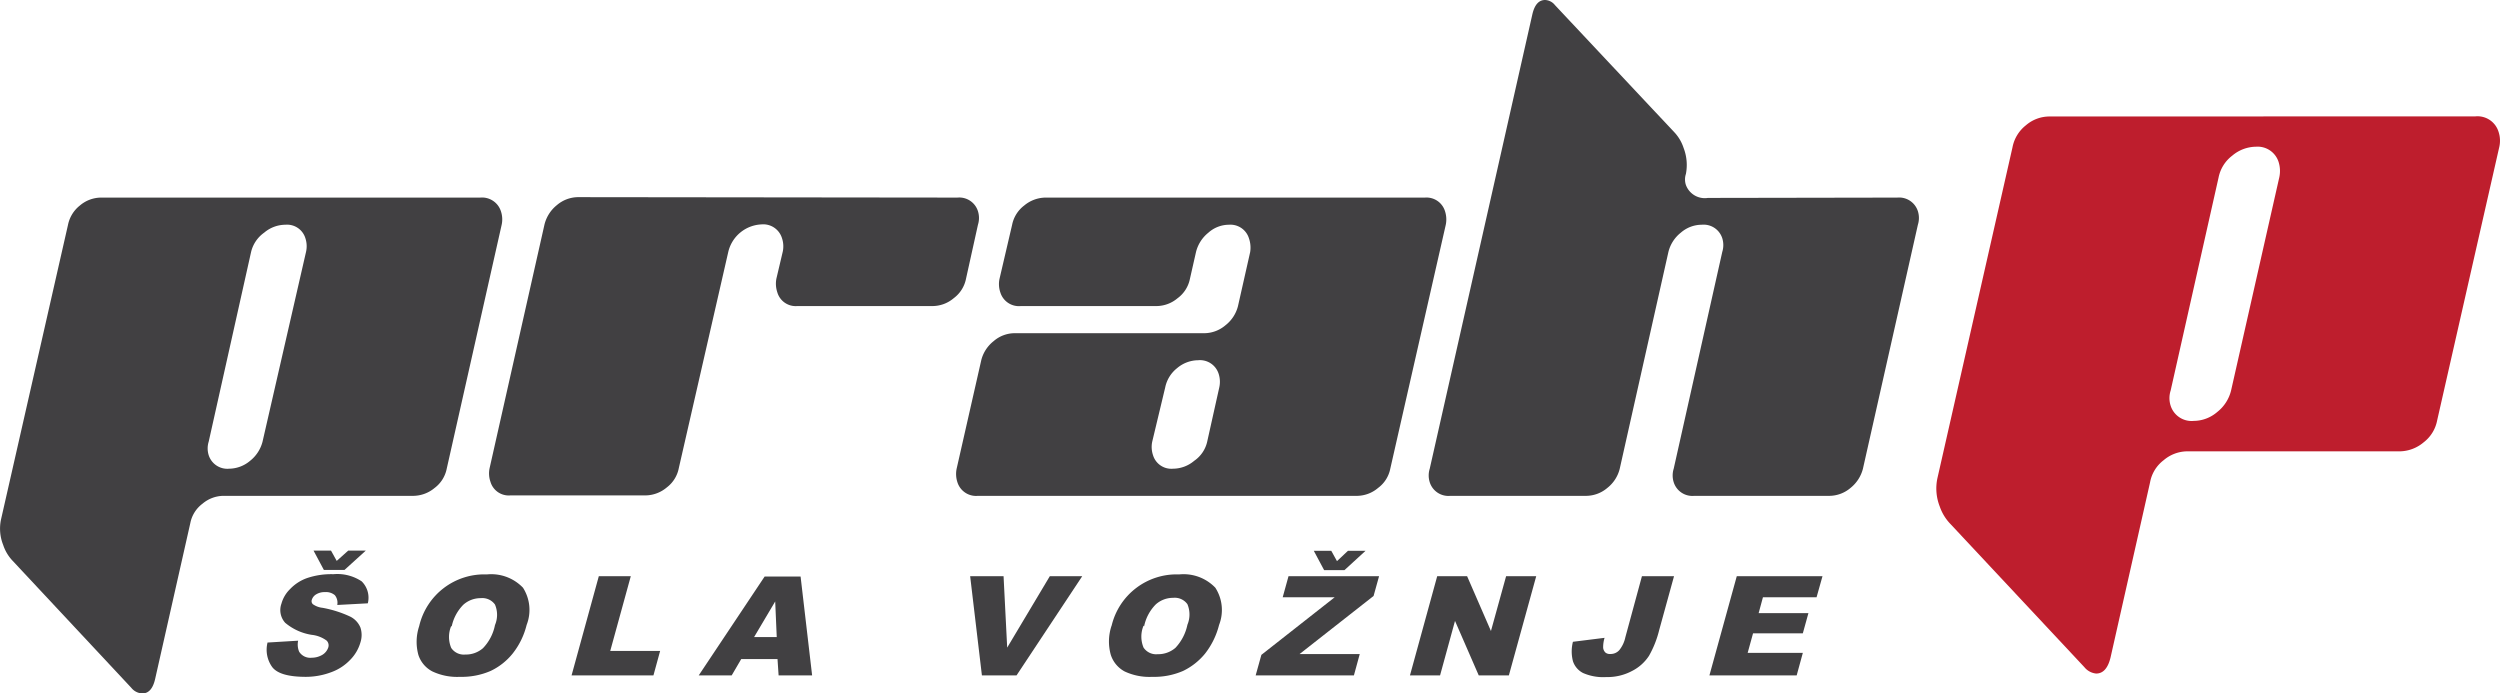
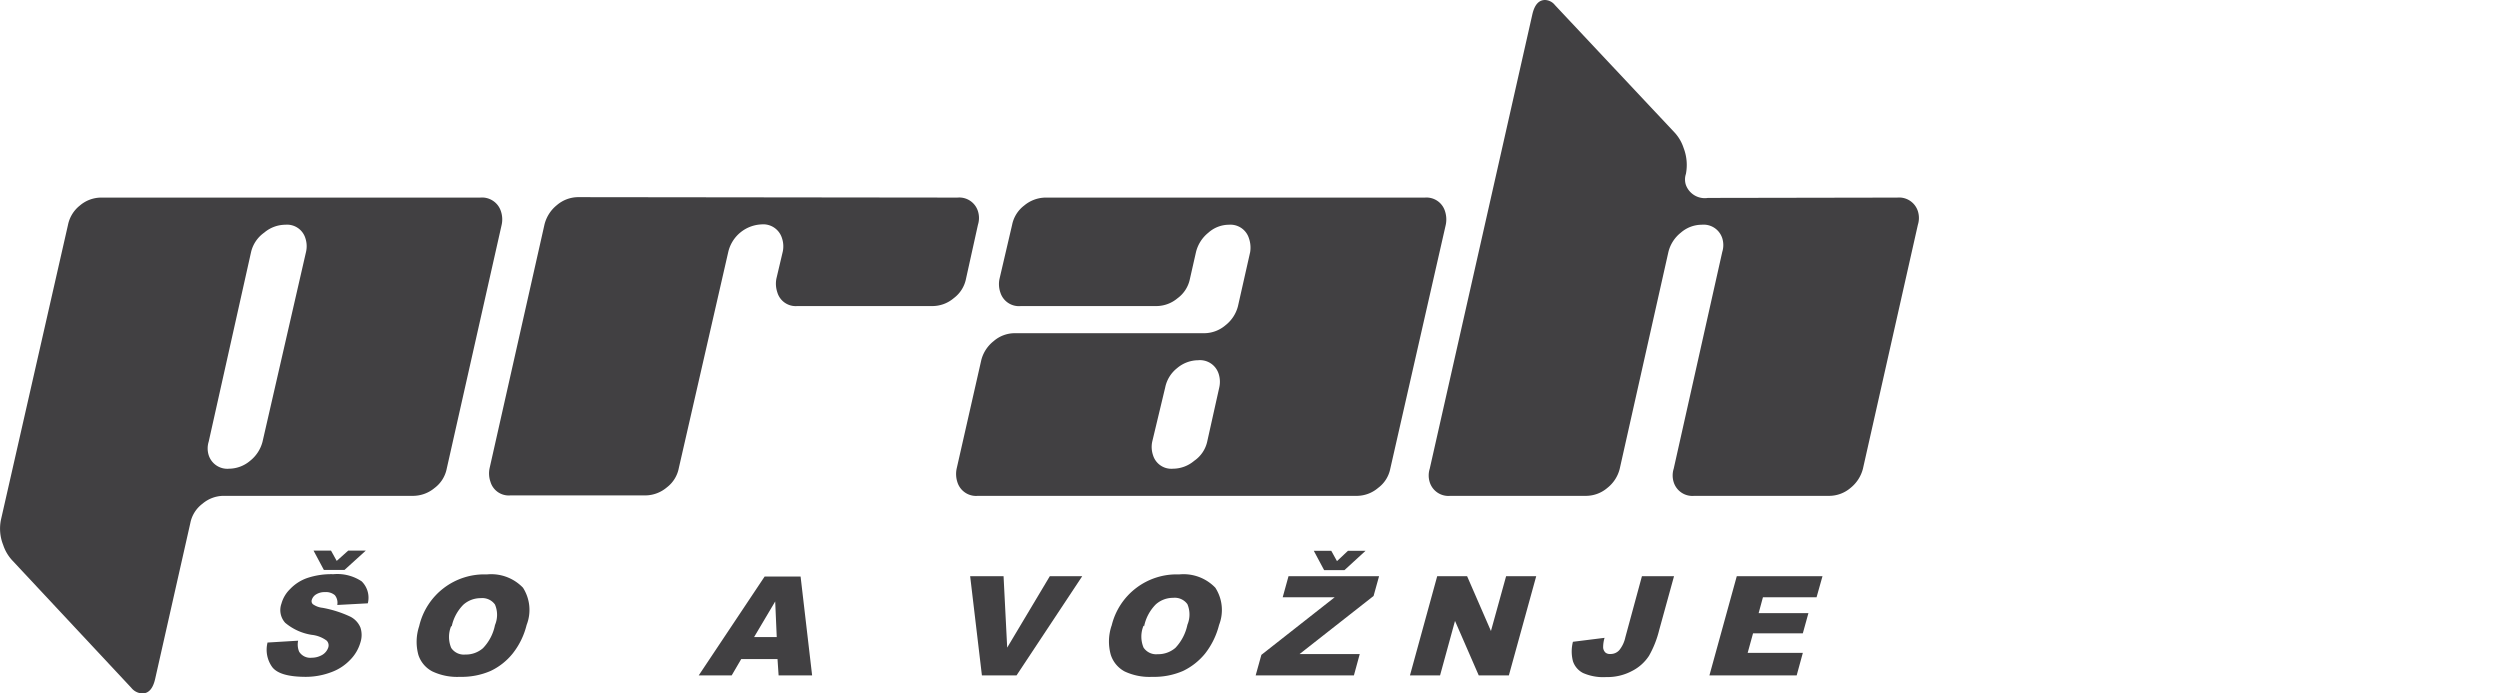
<svg xmlns="http://www.w3.org/2000/svg" id="Layer_1" data-name="Layer 1" viewBox="0 0 227.49 63.1">
  <defs>
    <style>.cls-1{fill:none;}.cls-2{clip-path:url(#clip-path);}.cls-3{fill:#be1e2d;}.cls-4{fill:#414042;}</style>
    <clipPath id="clip-path" transform="translate(-13.15 -84.41)">
      <rect class="cls-1" x="-19.46" y="21.16" width="292.71" height="189.61" />
    </clipPath>
  </defs>
  <title>prah-sola-voznje-logo</title>
  <g class="cls-2">
-     <path class="cls-3" d="M238.4,95a2,2,0,0,1,2.1,1.38,2.55,2.55,0,0,1,.08,1.38l-5.66,24.91a3.29,3.29,0,0,1-1.24,2,3.43,3.43,0,0,1-2.17.81H212.14a3.35,3.35,0,0,0-2.11.81,3.25,3.25,0,0,0-1.23,2l-3.59,15.91q-.35,1.5-1.32,1.5a1.58,1.58,0,0,1-1.07-.58l-12.16-13a4.29,4.29,0,0,1-1-1.62,4.47,4.47,0,0,1-.21-2.59l6.83-30.1a3.35,3.35,0,0,1,1.22-2,3.28,3.28,0,0,1,2.14-.8Zm-17.84,5.53a2.7,2.7,0,0,0-.07-1.39,2,2,0,0,0-2.05-1.38,3.4,3.4,0,0,0-2.16.81,3.31,3.31,0,0,0-1.25,2l-4.36,19.38a2.24,2.24,0,0,0,0,1.38,2,2,0,0,0,2.1,1.38,3.31,3.31,0,0,0,2.14-.81,3.56,3.56,0,0,0,1.27-2Z" transform="translate(-13.15 -84.41)" />
    <path class="cls-4" d="M56.86,102.39a1.8,1.8,0,0,1,1.87,1.24,2.31,2.31,0,0,1,.07,1.23l-5,22.2a2.89,2.89,0,0,1-1.1,1.75,3.07,3.07,0,0,1-1.93.72H33.45a3,3,0,0,0-1.88.72,2.89,2.89,0,0,0-1.1,1.75l-3.2,14.18c-.2.89-.59,1.33-1.17,1.33a1.35,1.35,0,0,1-1-.51L14.3,135.44a3.81,3.81,0,0,1-.86-1.44,4,4,0,0,1-.2-2.31l6.1-26.83a3,3,0,0,1,1.08-1.75,3,3,0,0,1,1.91-.72ZM41,107.32a2.31,2.31,0,0,0-.06-1.23,1.74,1.74,0,0,0-1.82-1.23,3,3,0,0,0-1.93.72A3,3,0,0,0,36,107.33L32.14,124.6a2.06,2.06,0,0,0,0,1.23A1.78,1.78,0,0,0,34,127.06a3,3,0,0,0,1.91-.72,3.25,3.25,0,0,0,1.13-1.74Z" transform="translate(-13.15 -84.41)" />
    <path class="cls-4" d="M100.27,102.39a1.78,1.78,0,0,1,1.87,1.24,2.05,2.05,0,0,1,0,1.23l-1.09,4.93a2.9,2.9,0,0,1-1.11,1.75,3,3,0,0,1-1.93.72H85.7A1.74,1.74,0,0,1,83.88,111a2.44,2.44,0,0,1-.08-1.24l.58-2.46a2.34,2.34,0,0,0-.08-1.24,1.78,1.78,0,0,0-1.87-1.23,3.25,3.25,0,0,0-3,2.46L74.92,127a2.89,2.89,0,0,1-1.09,1.76,3.06,3.06,0,0,1-1.93.73H59.59a1.73,1.73,0,0,1-1.81-1.24,2.29,2.29,0,0,1-.08-1.23l5-22.2a3.28,3.28,0,0,1,1.13-1.75,3,3,0,0,1,1.91-.72Z" transform="translate(-13.15 -84.41)" />
    <path class="cls-4" d="M142.82,102.39a1.76,1.76,0,0,1,1.82,1.24,2.41,2.41,0,0,1,.07,1.23l-5.05,22.2a2.86,2.86,0,0,1-1.11,1.75,3,3,0,0,1-1.88.72H102.14a1.78,1.78,0,0,1-1.87-1.24,2.4,2.4,0,0,1-.07-1.23l2.24-9.87a3.2,3.2,0,0,1,1.13-1.74,2.93,2.93,0,0,1,1.9-.72h17.27a3,3,0,0,0,1.92-.72,3.21,3.21,0,0,0,1.14-1.74l1.11-4.92a2.59,2.59,0,0,0-.11-1.25,1.76,1.76,0,0,0-1.82-1.24,2.82,2.82,0,0,0-1.88.73,3.25,3.25,0,0,0-1.12,1.76l-.56,2.47a2.88,2.88,0,0,1-1.12,1.73,3,3,0,0,1-1.89.71H106.05a1.77,1.77,0,0,1-1.87-1.23,2.34,2.34,0,0,1-.08-1.24l1.15-4.93a2.92,2.92,0,0,1,1.1-1.75,3.07,3.07,0,0,1,1.93-.72ZM124.1,119.66a2.34,2.34,0,0,0-.06-1.24,1.78,1.78,0,0,0-1.87-1.23,3,3,0,0,0-1.91.72,3,3,0,0,0-1.08,1.75L118,124.59a2.34,2.34,0,0,0,.07,1.24,1.74,1.74,0,0,0,1.82,1.23,3,3,0,0,0,1.93-.72A2.87,2.87,0,0,0,123,124.6Z" transform="translate(-13.15 -84.41)" />
    <path class="cls-4" d="M185.8,102.39a1.79,1.79,0,0,1,1.87,1.24,2.05,2.05,0,0,1,0,1.23l-5,22.2a3.28,3.28,0,0,1-1.13,1.75,3,3,0,0,1-1.91.72H167.32a1.78,1.78,0,0,1-1.87-1.24,2.05,2.05,0,0,1,0-1.23l4.42-19.73a2.09,2.09,0,0,0,0-1.24,1.78,1.78,0,0,0-1.87-1.23,2.91,2.91,0,0,0-1.9.72,3.22,3.22,0,0,0-1.13,1.75l-4.43,19.73a3.19,3.19,0,0,1-1.13,1.75,3,3,0,0,1-1.91.72H145.12a1.78,1.78,0,0,1-1.87-1.24,2.05,2.05,0,0,1,0-1.23l9.33-41.31c.2-.9.59-1.34,1.17-1.34a1.2,1.2,0,0,1,.89.46l10.91,11.62a3.81,3.81,0,0,1,.8,1.38,4.3,4.3,0,0,1,.21,2.37,1.6,1.6,0,0,0,0,1,1.83,1.83,0,0,0,2,1.18Z" transform="translate(-13.15 -84.41)" />
    <path class="cls-4" d="M37.47,142.88l2.81-.17a1.68,1.68,0,0,0,.09,1,1.19,1.19,0,0,0,1.14.55,1.9,1.9,0,0,0,1-.28,1.24,1.24,0,0,0,.51-.65.61.61,0,0,0-.15-.63,2.77,2.77,0,0,0-1.34-.52,4.91,4.91,0,0,1-2.43-1.1,1.72,1.72,0,0,1-.34-1.74,2.93,2.93,0,0,1,.78-1.32,3.94,3.94,0,0,1,1.53-1,6.84,6.84,0,0,1,2.41-.36,4,4,0,0,1,2.58.65,2.09,2.09,0,0,1,.56,2l-2.78.15a1.09,1.09,0,0,0-.22-.89,1.23,1.23,0,0,0-.89-.28,1.45,1.45,0,0,0-.82.21.88.88,0,0,0-.39.5.38.38,0,0,0,.1.39,1.87,1.87,0,0,0,.89.33,10.22,10.22,0,0,1,2.51.8,1.94,1.94,0,0,1,.93,1,2.18,2.18,0,0,1,0,1.34,3.72,3.72,0,0,1-.94,1.6,4.49,4.49,0,0,1-1.7,1.11A6.57,6.57,0,0,1,41,146c-1.6,0-2.62-.29-3.08-.89a2.69,2.69,0,0,1-.42-2.25m7-6.59H42.62l-.94-1.76h1.59l.52.94,1.05-.94h1.6Z" transform="translate(-13.15 -84.41)" />
    <path class="cls-4" d="M51.3,141.36a6.08,6.08,0,0,1,6.15-4.68,4,4,0,0,1,3.29,1.21,3.75,3.75,0,0,1,.33,3.39,6.8,6.8,0,0,1-1.27,2.6,5.72,5.72,0,0,1-2,1.58A6.6,6.6,0,0,1,55,146a5.28,5.28,0,0,1-2.5-.49A2.59,2.59,0,0,1,51.22,144a4.5,4.5,0,0,1,.08-2.63m2.91,0a2.58,2.58,0,0,0,0,2,1.38,1.38,0,0,0,1.28.6,2.36,2.36,0,0,0,1.61-.58,4.18,4.18,0,0,0,1.09-2.1,2.38,2.38,0,0,0,0-1.87,1.41,1.41,0,0,0-1.29-.58,2.35,2.35,0,0,0-1.58.59,3.94,3.94,0,0,0-1.07,2" transform="translate(-13.15 -84.41)" />
-     <polygon class="cls-4" points="54.49 52.43 57.4 52.43 55.53 59.23 60.07 59.23 59.46 61.46 52.01 61.46 54.49 52.43" />
    <path class="cls-4" d="M83.9,144.38H80.6l-.87,1.49h-3l6-9H86l1.05,9H84Zm-.07-2-.14-3.24-1.92,3.24Z" transform="translate(-13.15 -84.41)" />
    <polygon class="cls-4" points="88.28 52.43 91.32 52.43 91.65 58.93 95.53 52.43 98.48 52.43 92.5 61.46 89.35 61.46 88.28 52.43" />
    <path class="cls-4" d="M114.3,141.36a6.08,6.08,0,0,1,6.15-4.68,4,4,0,0,1,3.29,1.21,3.74,3.74,0,0,1,.34,3.39,7,7,0,0,1-1.27,2.6,5.85,5.85,0,0,1-2,1.58A6.59,6.59,0,0,1,118,146a5.3,5.3,0,0,1-2.51-.49,2.62,2.62,0,0,1-1.27-1.54,4.5,4.5,0,0,1,.08-2.63m2.91,0a2.58,2.58,0,0,0,0,2,1.38,1.38,0,0,0,1.28.6,2.4,2.4,0,0,0,1.62-.58,4.35,4.35,0,0,0,1.09-2.1,2.42,2.42,0,0,0,0-1.87,1.41,1.41,0,0,0-1.29-.58,2.35,2.35,0,0,0-1.58.59,3.94,3.94,0,0,0-1.07,2" transform="translate(-13.15 -84.41)" />
    <path class="cls-4" d="M130.4,136.84h8.24l-.5,1.8-6.74,5.29h5.48l-.53,1.94h-8.94l.52-1.87,6.67-5.24h-4.73Zm5.09-.55h-1.85l-.94-1.76h1.59l.52.94,1-.94h1.6Z" transform="translate(-13.15 -84.41)" />
    <polygon class="cls-4" points="130.78 52.43 133.5 52.43 135.67 57.42 137.05 52.43 139.79 52.43 137.3 61.46 134.56 61.46 132.4 56.5 131.04 61.46 128.3 61.46 130.78 52.43" />
    <path class="cls-4" d="M162.56,136.84h2.92l-1.35,4.9a9.12,9.12,0,0,1-.93,2.35,4,4,0,0,1-1.53,1.37,4.76,4.76,0,0,1-2.36.56,4.55,4.55,0,0,1-2.11-.37,1.85,1.85,0,0,1-.92-1.08,3.55,3.55,0,0,1,0-1.76l2.88-.36a2.92,2.92,0,0,0-.13.89.69.69,0,0,0,.22.46.64.64,0,0,0,.44.12,1.05,1.05,0,0,0,.81-.35,2.77,2.77,0,0,0,.55-1.17Z" transform="translate(-13.15 -84.41)" />
    <polygon class="cls-4" points="158.04 52.43 165.84 52.43 165.3 54.35 160.42 54.35 160.03 55.79 164.56 55.79 164.05 57.63 159.52 57.63 159.03 59.41 164.05 59.41 163.49 61.46 155.55 61.46 158.04 52.43" />
  </g>
</svg>